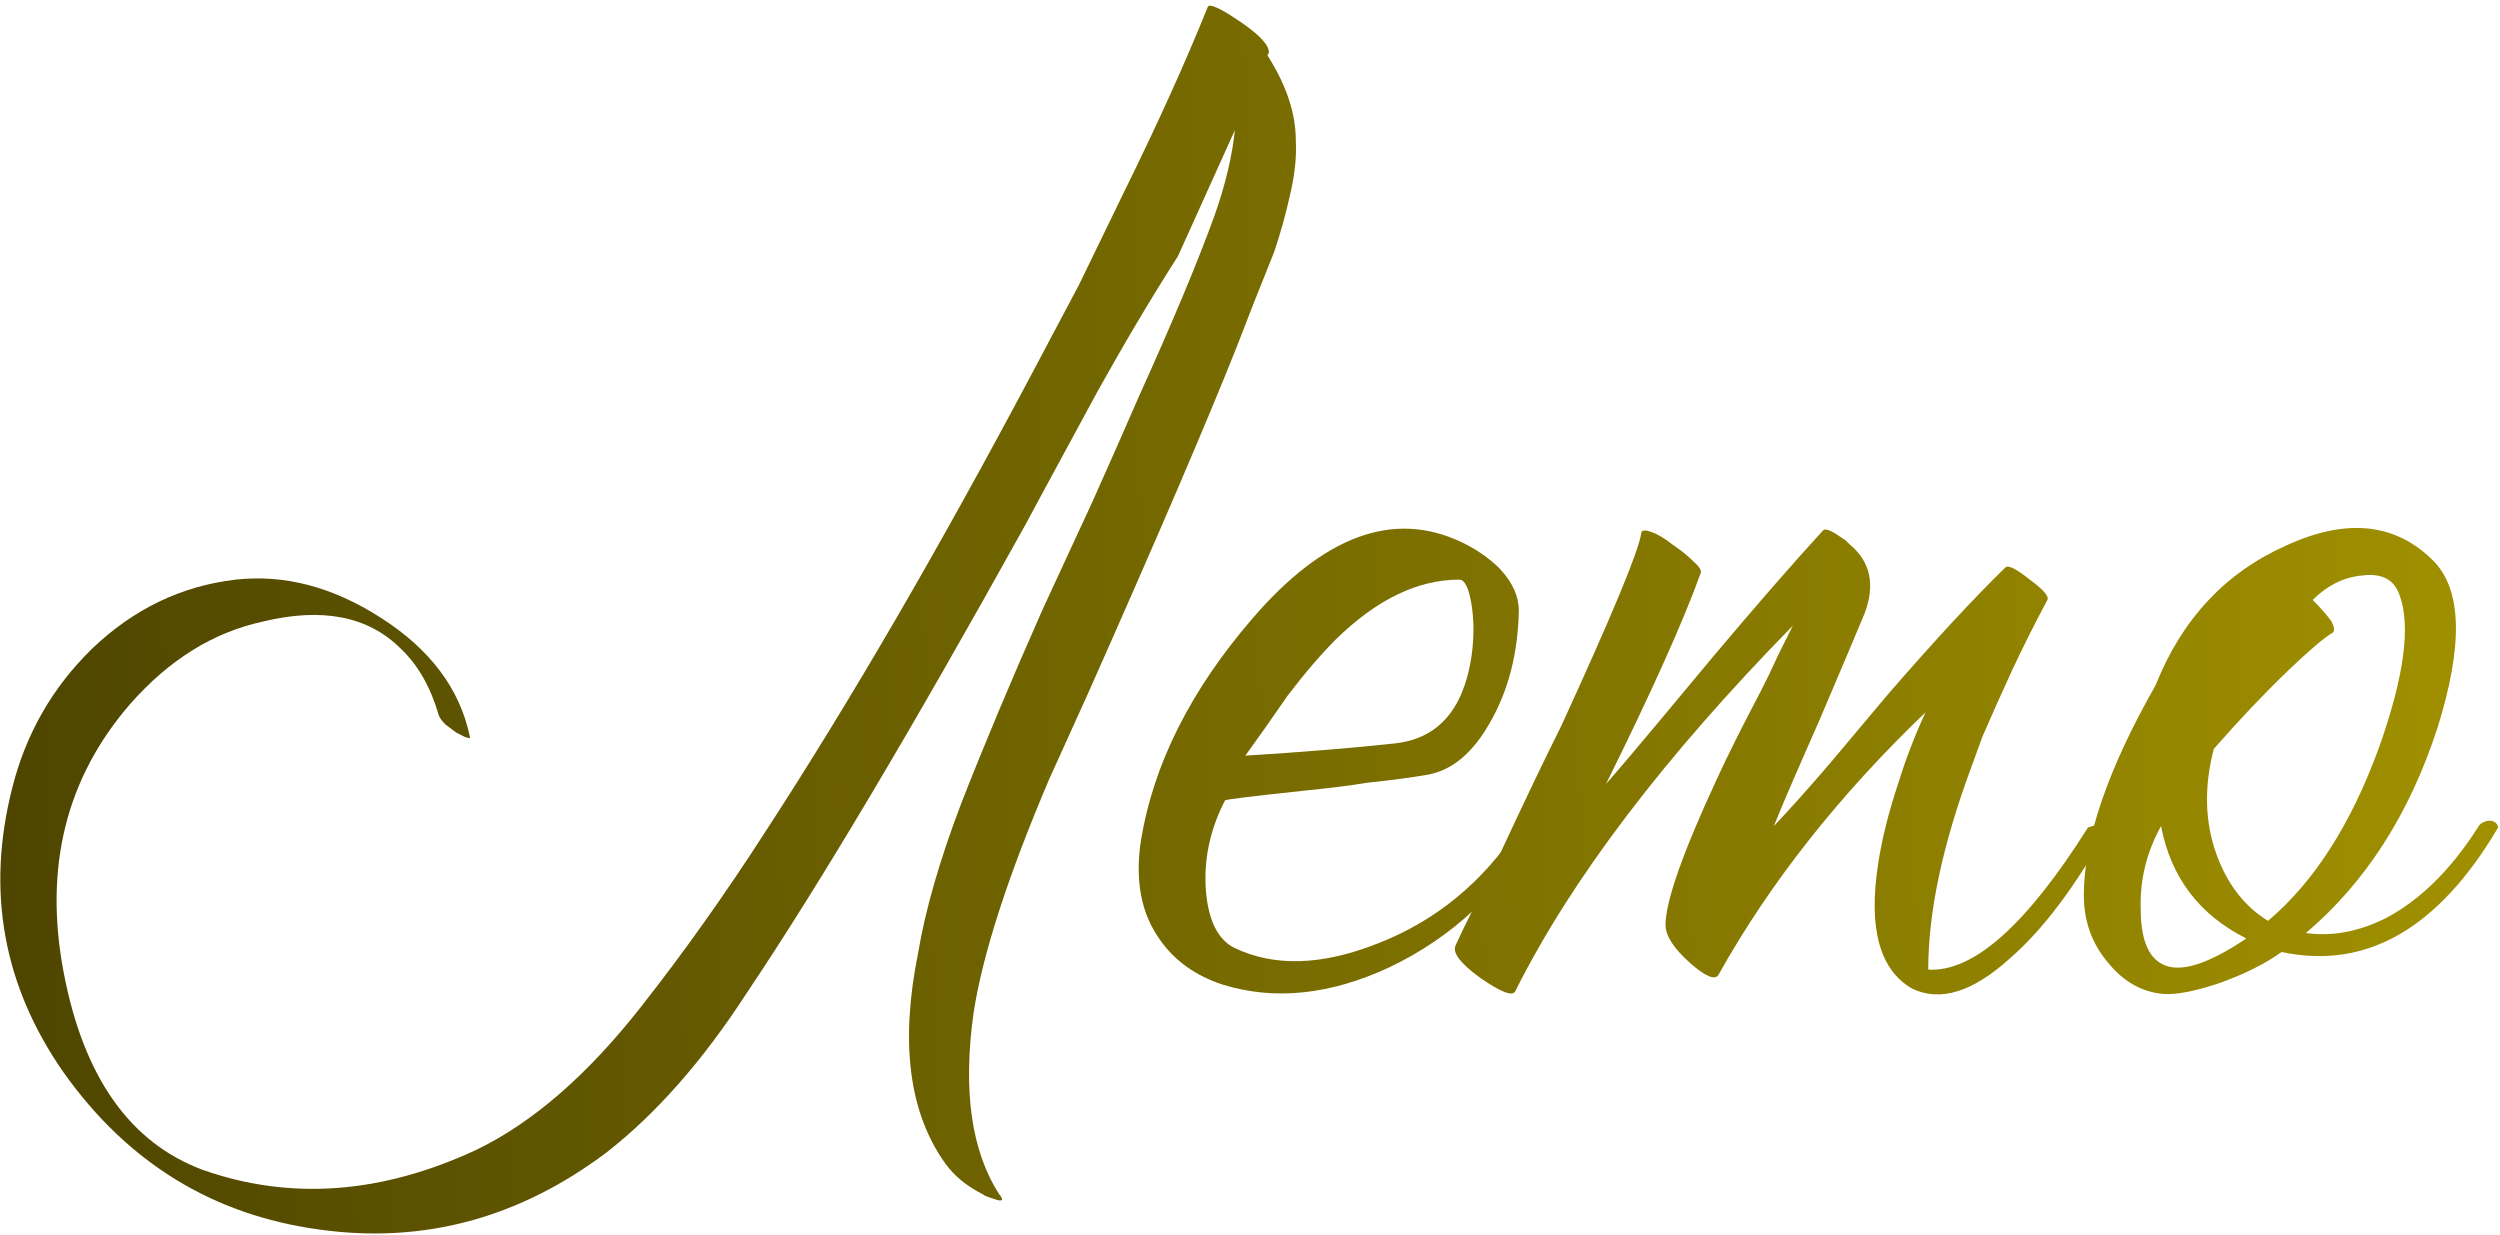
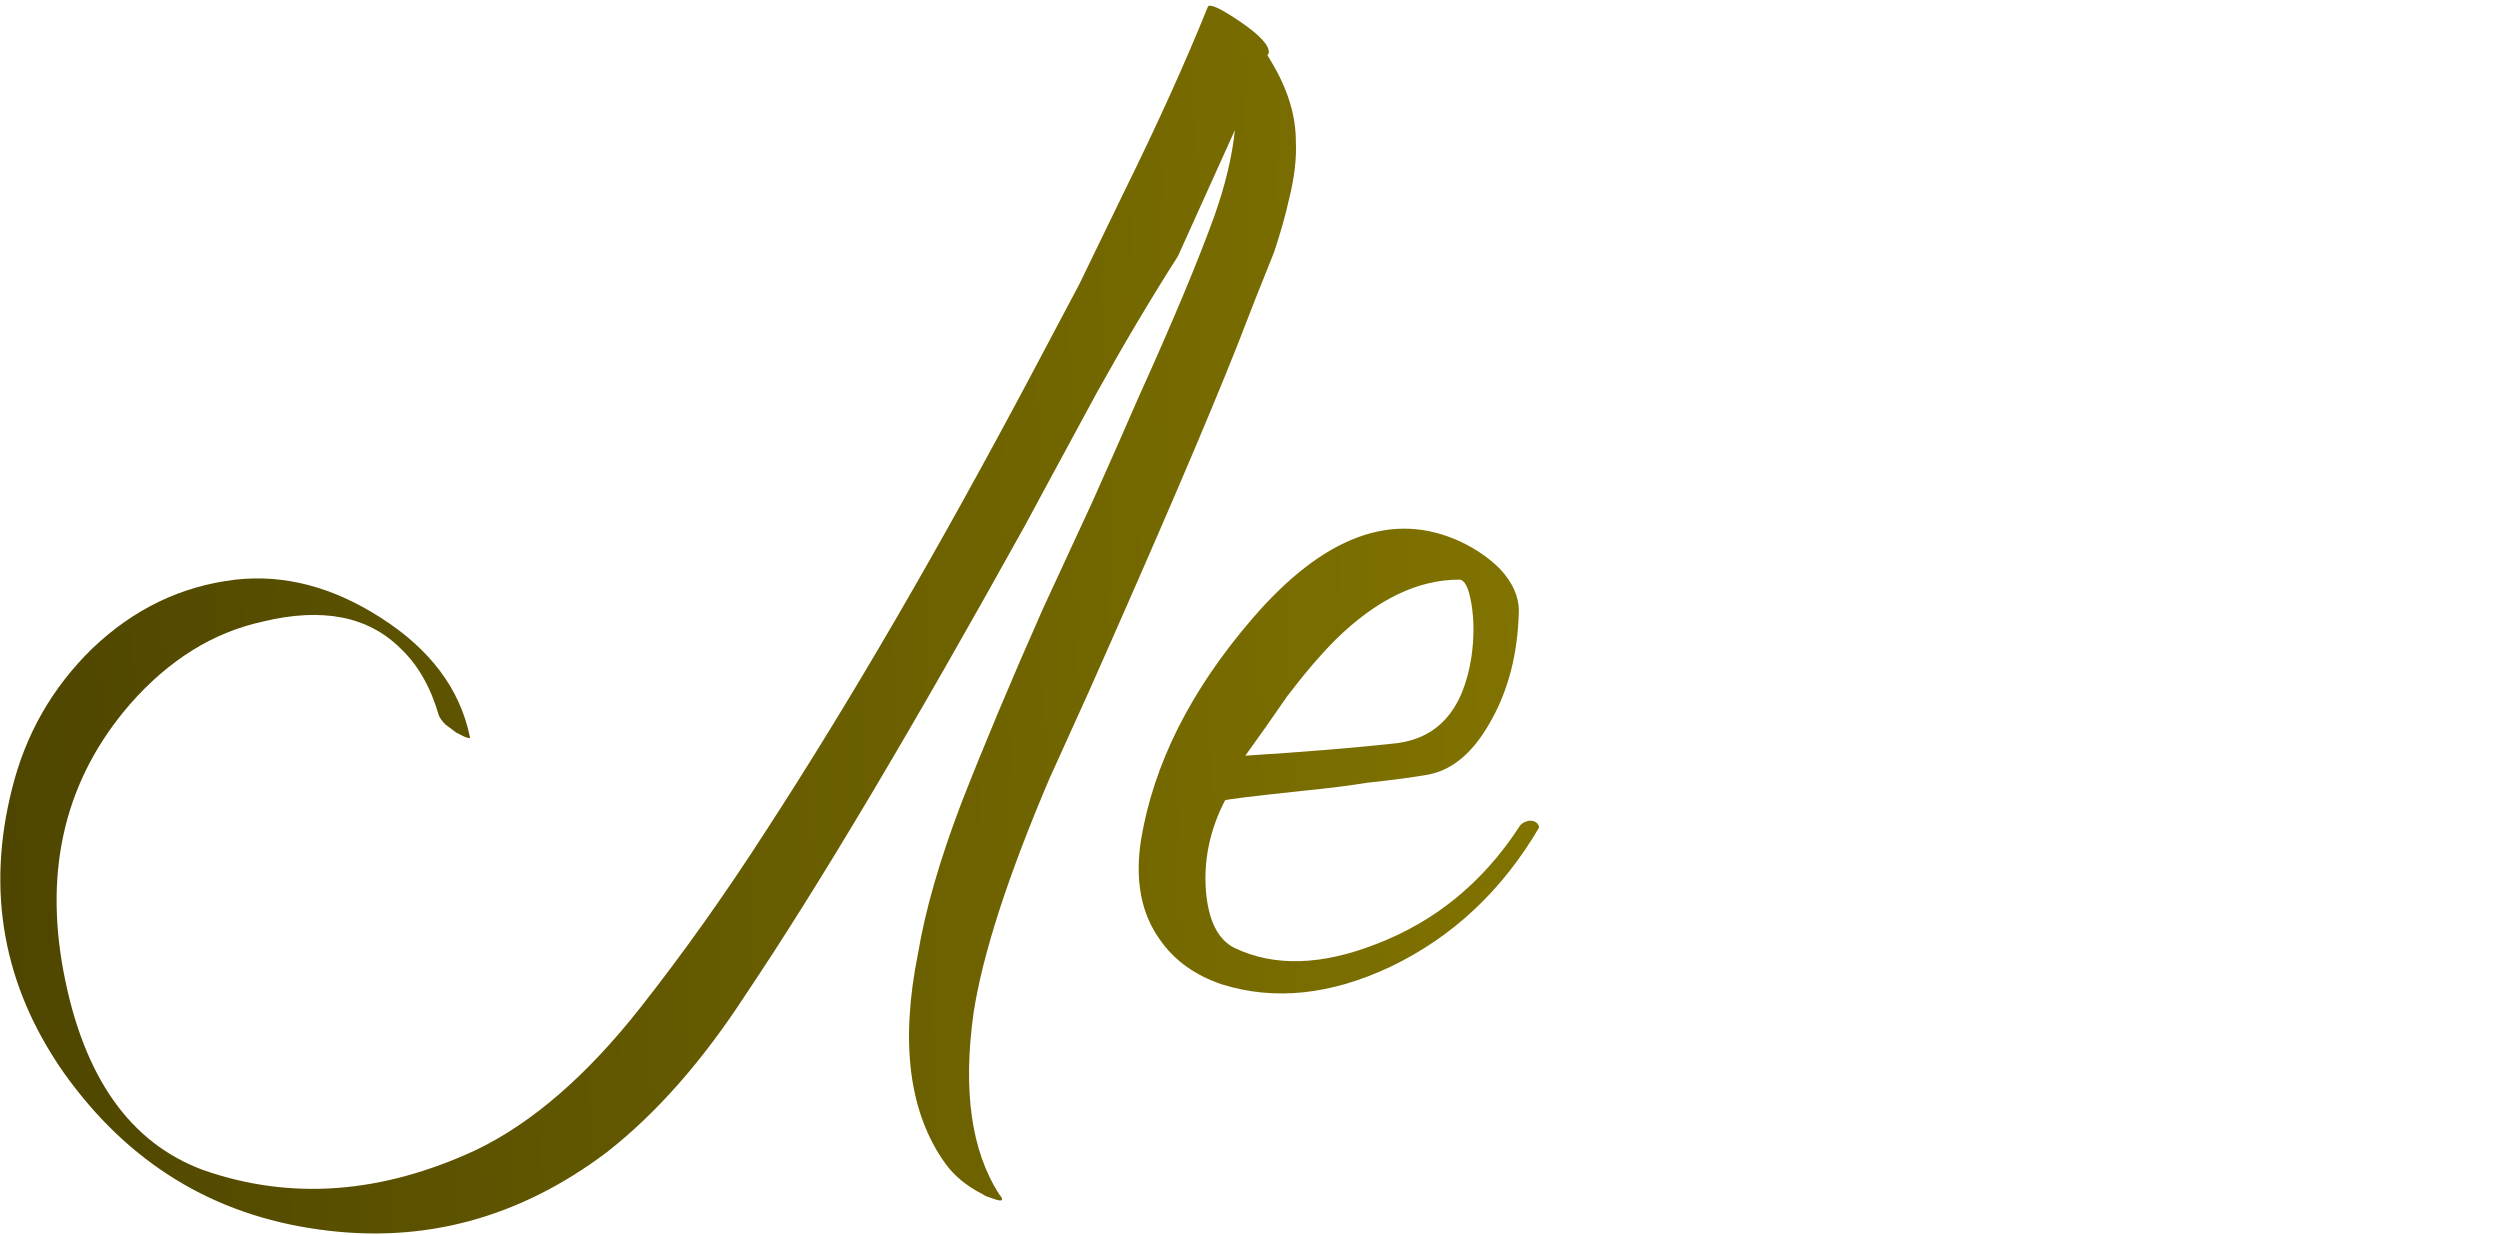
<svg xmlns="http://www.w3.org/2000/svg" width="166" height="82" viewBox="0 0 166 82" fill="none">
  <path d="M69.68 51.705C66.922 58.178 65.244 63.363 64.644 67.259C63.925 72.413 64.495 76.43 66.353 79.307C66.653 79.666 66.593 79.786 66.173 79.666L65.633 79.486C65.454 79.426 65.334 79.367 65.274 79.307C64.195 78.767 63.356 78.078 62.757 77.239C60.359 73.882 59.76 69.237 60.958 63.303C61.438 60.426 62.397 57.099 63.835 53.323C65.334 49.487 67.132 45.201 69.23 40.466L72.556 33.273C73.815 30.456 74.834 28.148 75.613 26.35C77.891 21.315 79.569 17.299 80.648 14.302C81.368 12.264 81.817 10.376 81.997 8.638L78.221 17C76.423 19.817 74.624 22.844 72.826 26.08L69.32 32.554L68.061 34.892C60.509 48.498 54.335 58.867 49.54 66C46.663 70.436 43.576 73.942 40.279 76.519C34.465 80.895 28.111 82.603 21.218 81.644C14.146 80.685 8.481 77.209 4.226 71.215C0.21 65.461 -0.929 59.167 0.809 52.334C1.708 48.737 3.476 45.651 6.114 43.073C8.871 40.436 12.048 38.907 15.644 38.488C18.881 38.128 22.088 38.967 25.264 41.005C28.561 43.103 30.539 45.74 31.198 48.917C31.258 49.037 31.138 49.037 30.839 48.917L30.299 48.648L29.58 48.108C29.34 47.868 29.19 47.659 29.131 47.479C28.591 45.621 27.752 44.152 26.613 43.073C24.455 40.915 21.398 40.316 17.442 41.275C14.146 41.994 11.209 43.822 8.631 46.76C4.376 51.675 2.907 57.608 4.226 64.561C5.544 71.514 8.631 75.89 13.486 77.688C19.3 79.726 25.354 79.277 31.648 76.34C35.364 74.541 38.99 71.395 42.527 66.899C45.404 63.243 48.191 59.317 50.889 55.121C56.463 46.55 62.337 36.45 68.511 24.822L71.657 18.888L74.624 12.774C76.842 8.278 78.7 4.173 80.199 0.456C80.319 0.217 81.038 0.546 82.357 1.445C83.675 2.344 84.305 3.034 84.245 3.513L84.155 3.693C84.215 3.753 84.275 3.843 84.335 3.963C85.474 5.821 86.043 7.619 86.043 9.357C86.103 10.496 85.953 11.785 85.593 13.223C85.354 14.302 85.024 15.471 84.604 16.73L83.346 19.877L82.087 23.113C80.109 28.088 76.842 35.701 72.287 45.95L69.68 51.705Z" fill="url(#paint0_linear_1011_1611)" />
  <path d="M81.341 53.143C80.322 55.121 79.902 57.159 80.082 59.257C80.262 61.175 80.891 62.404 81.97 62.943C84.608 64.202 87.754 64.112 91.411 62.673C95.307 61.175 98.454 58.597 100.851 54.941C100.971 54.702 101.211 54.552 101.57 54.492C101.93 54.492 102.14 54.642 102.2 54.941C99.742 59.137 96.446 62.224 92.31 64.202C88.354 66.06 84.638 66.45 81.161 65.371C79.363 64.771 77.984 63.782 77.025 62.404C75.767 60.665 75.347 58.448 75.767 55.75C76.606 50.715 79.063 45.83 83.139 41.095C87.874 35.581 92.49 33.873 96.985 35.97C98.004 36.45 98.873 37.049 99.593 37.769C100.432 38.668 100.851 39.597 100.851 40.556C100.791 43.373 100.162 45.83 98.963 47.928C97.824 49.966 96.446 51.135 94.827 51.435C93.808 51.615 92.46 51.794 90.781 51.974C89.703 52.154 88.264 52.334 86.466 52.514C83.109 52.873 81.401 53.083 81.341 53.143ZM96.895 38.488C94.138 38.488 91.411 39.806 88.713 42.444C87.695 43.463 86.616 44.721 85.477 46.22L84.038 48.288L82.69 50.176C86.526 49.936 89.822 49.666 92.58 49.367C95.457 49.067 97.165 47.149 97.704 43.613C97.884 42.354 97.884 41.185 97.704 40.106C97.525 39.027 97.255 38.488 96.895 38.488Z" fill="url(#paint1_linear_1011_1611)" />
-   <path d="M126.866 49.637C127.166 48.857 127.495 48.078 127.855 47.299C122.101 52.813 117.515 58.627 114.099 64.741C113.859 65.101 113.23 64.831 112.211 63.932C111.132 62.973 110.592 62.134 110.592 61.415C110.592 59.856 111.731 56.62 114.009 51.705C114.728 50.146 115.687 48.228 116.886 45.95L117.515 44.692L118.055 43.523C118.474 42.684 118.804 42.024 119.044 41.545C110.472 50.296 104.329 58.388 100.612 65.82C100.433 66.18 99.653 65.88 98.275 64.921C96.956 63.962 96.417 63.243 96.656 62.763C96.896 62.224 97.316 61.355 97.915 60.156L98.275 59.347L98.724 58.538L99.623 56.65C101.182 53.293 102.53 50.476 103.669 48.198C107.026 40.885 108.794 36.63 108.974 35.431C108.974 35.191 109.214 35.161 109.693 35.341C110.053 35.461 110.502 35.731 111.042 36.15C111.581 36.51 112.031 36.87 112.39 37.229C112.81 37.589 112.99 37.858 112.93 38.038C111.791 41.215 109.693 45.89 106.636 52.064C107.475 51.105 108.644 49.727 110.143 47.928L113.739 43.613C116.616 40.196 119.044 37.409 121.022 35.251C121.142 35.071 121.471 35.161 122.011 35.521C122.191 35.641 122.37 35.761 122.55 35.88L122.82 36.15C124.199 37.289 124.528 38.818 123.809 40.736C123.21 42.174 122.221 44.512 120.842 47.748L119.224 51.435C118.624 52.813 118.145 53.952 117.785 54.851C118.864 53.712 120.123 52.304 121.561 50.626L125.337 46.13C128.454 42.534 131.062 39.717 133.159 37.679C133.339 37.499 133.879 37.769 134.778 38.488C135.677 39.147 136.067 39.597 135.947 39.837C135.048 41.515 134.238 43.133 133.519 44.692C132.86 46.13 132.23 47.539 131.631 48.917C131.391 49.577 131.151 50.236 130.912 50.895C128.994 56.05 128.035 60.545 128.035 64.382C131.032 64.561 134.568 61.415 138.644 54.941C139.783 54.582 140.232 54.582 139.993 54.941C137.835 58.837 135.647 61.744 133.429 63.662C130.972 65.88 128.814 66.54 126.956 65.64C124.798 64.382 124.049 61.624 124.708 57.369C124.948 55.75 125.397 53.952 126.057 51.974C126.296 51.195 126.566 50.416 126.866 49.637Z" fill="url(#paint2_linear_1011_1611)" />
-   <path d="M161.564 37.229C163.482 39.147 163.572 42.863 161.833 48.378C159.975 54.072 157.068 58.597 153.112 61.954C154.85 62.194 156.619 61.864 158.417 60.965C160.695 59.766 162.732 57.758 164.531 54.941C164.651 54.702 164.89 54.552 165.25 54.492C165.61 54.492 165.819 54.642 165.879 54.941C161.923 61.654 157.128 64.412 151.494 63.213C150.415 63.992 149.036 64.681 147.358 65.281C145.74 65.82 144.511 66.06 143.672 66C142.233 65.88 141.004 65.191 139.986 63.932C138.907 62.673 138.367 61.175 138.367 59.437C138.367 55.72 139.956 51.075 143.132 45.501C144.871 41.125 147.748 38.038 151.764 36.24C155.78 34.382 159.046 34.712 161.564 37.229ZM154.91 41.994C154.311 42.354 153.322 43.193 151.943 44.512C150.325 46.07 148.677 47.808 146.998 49.727C146.339 52.244 146.399 54.582 147.178 56.739C147.898 58.717 149.036 60.186 150.595 61.145C153.652 58.568 156.109 54.731 157.967 49.637C159.646 44.901 160.095 41.515 159.316 39.477C158.956 38.458 158.117 38.038 156.798 38.218C155.6 38.338 154.521 38.877 153.562 39.837C154.101 40.376 154.521 40.855 154.82 41.275C155 41.635 155.03 41.874 154.91 41.994ZM143.582 64.022C144.721 64.621 146.579 64.052 149.156 62.314C146.039 60.755 144.151 58.268 143.492 54.851C142.533 56.59 142.083 58.418 142.143 60.336C142.143 62.314 142.623 63.542 143.582 64.022Z" fill="url(#paint3_linear_1011_1611)" />
  <defs>
    <linearGradient id="paint0_linear_1011_1611" x1="-8.43728e-08" y1="56.082" x2="165.501" y2="51.94" gradientUnits="userSpaceOnUse">
      <stop stop-color="#4E4500" />
      <stop offset="1" stop-color="#A09000" />
    </linearGradient>
    <linearGradient id="paint1_linear_1011_1611" x1="-8.43728e-08" y1="56.082" x2="165.501" y2="51.94" gradientUnits="userSpaceOnUse">
      <stop stop-color="#4E4500" />
      <stop offset="1" stop-color="#A09000" />
    </linearGradient>
    <linearGradient id="paint2_linear_1011_1611" x1="-8.43728e-08" y1="56.082" x2="165.501" y2="51.94" gradientUnits="userSpaceOnUse">
      <stop stop-color="#4E4500" />
      <stop offset="1" stop-color="#A09000" />
    </linearGradient>
    <linearGradient id="paint3_linear_1011_1611" x1="-8.43728e-08" y1="56.082" x2="165.501" y2="51.94" gradientUnits="userSpaceOnUse">
      <stop stop-color="#4E4500" />
      <stop offset="1" stop-color="#A09000" />
    </linearGradient>
  </defs>
</svg>